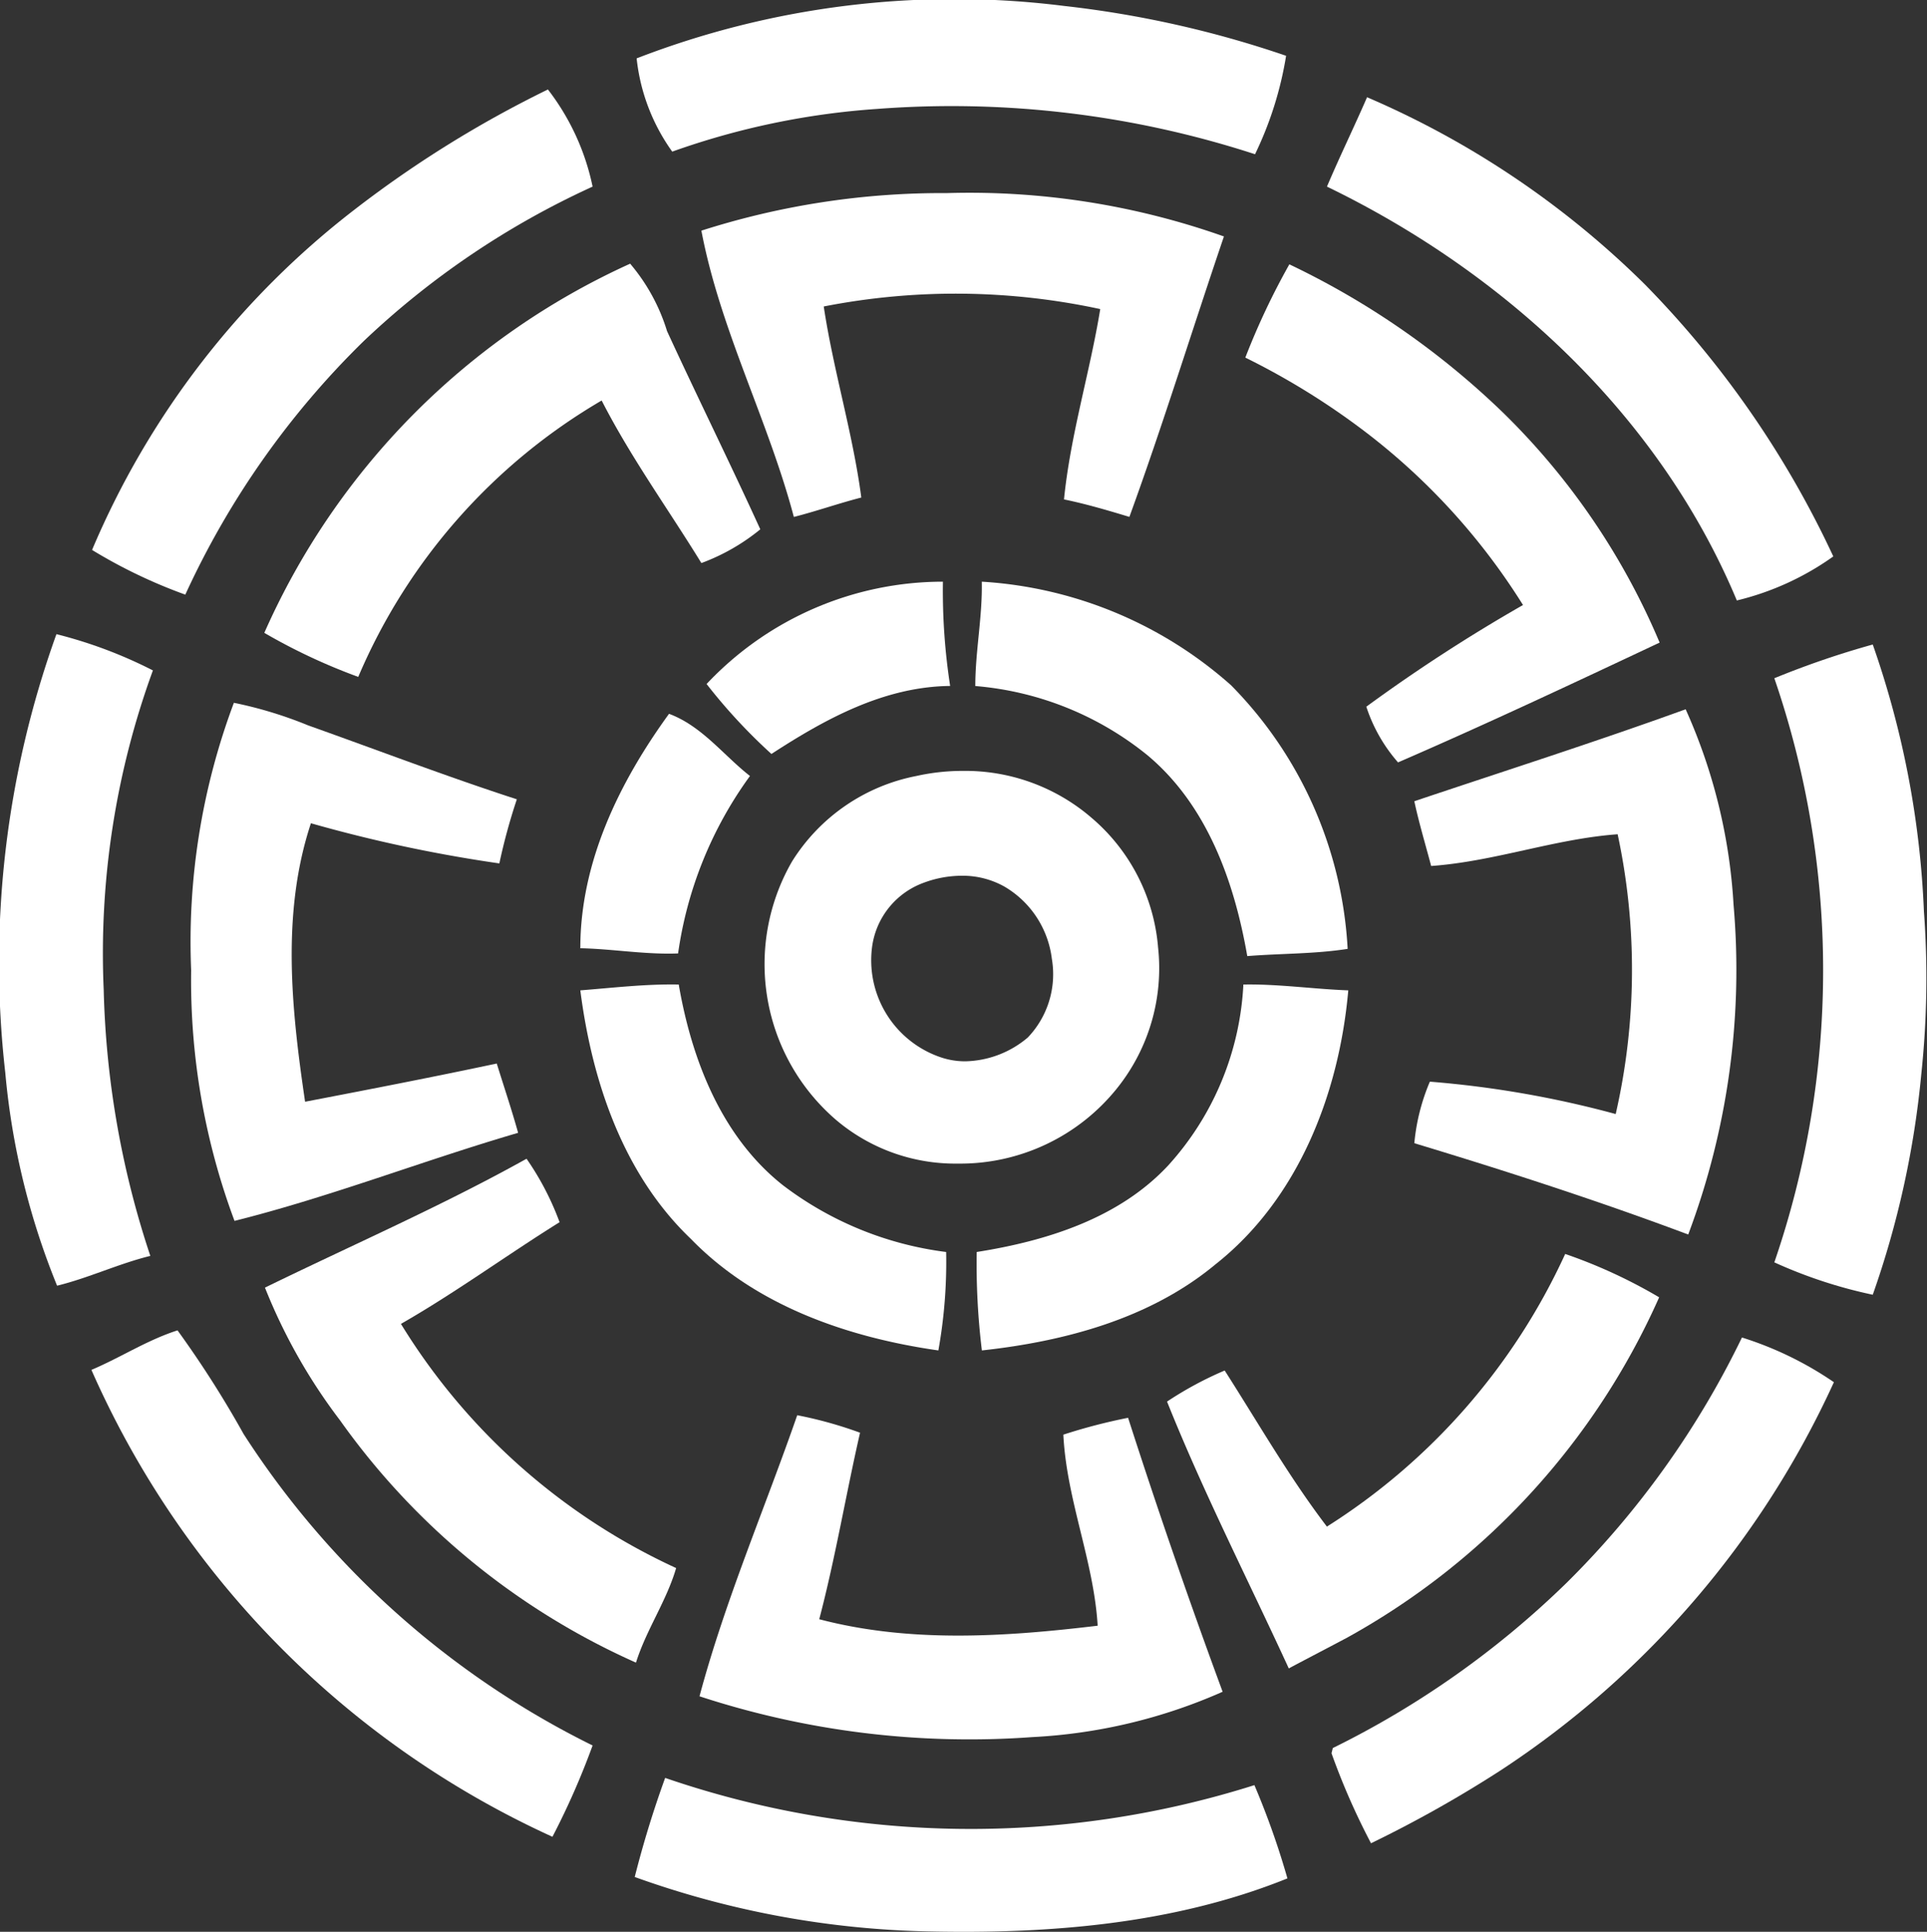
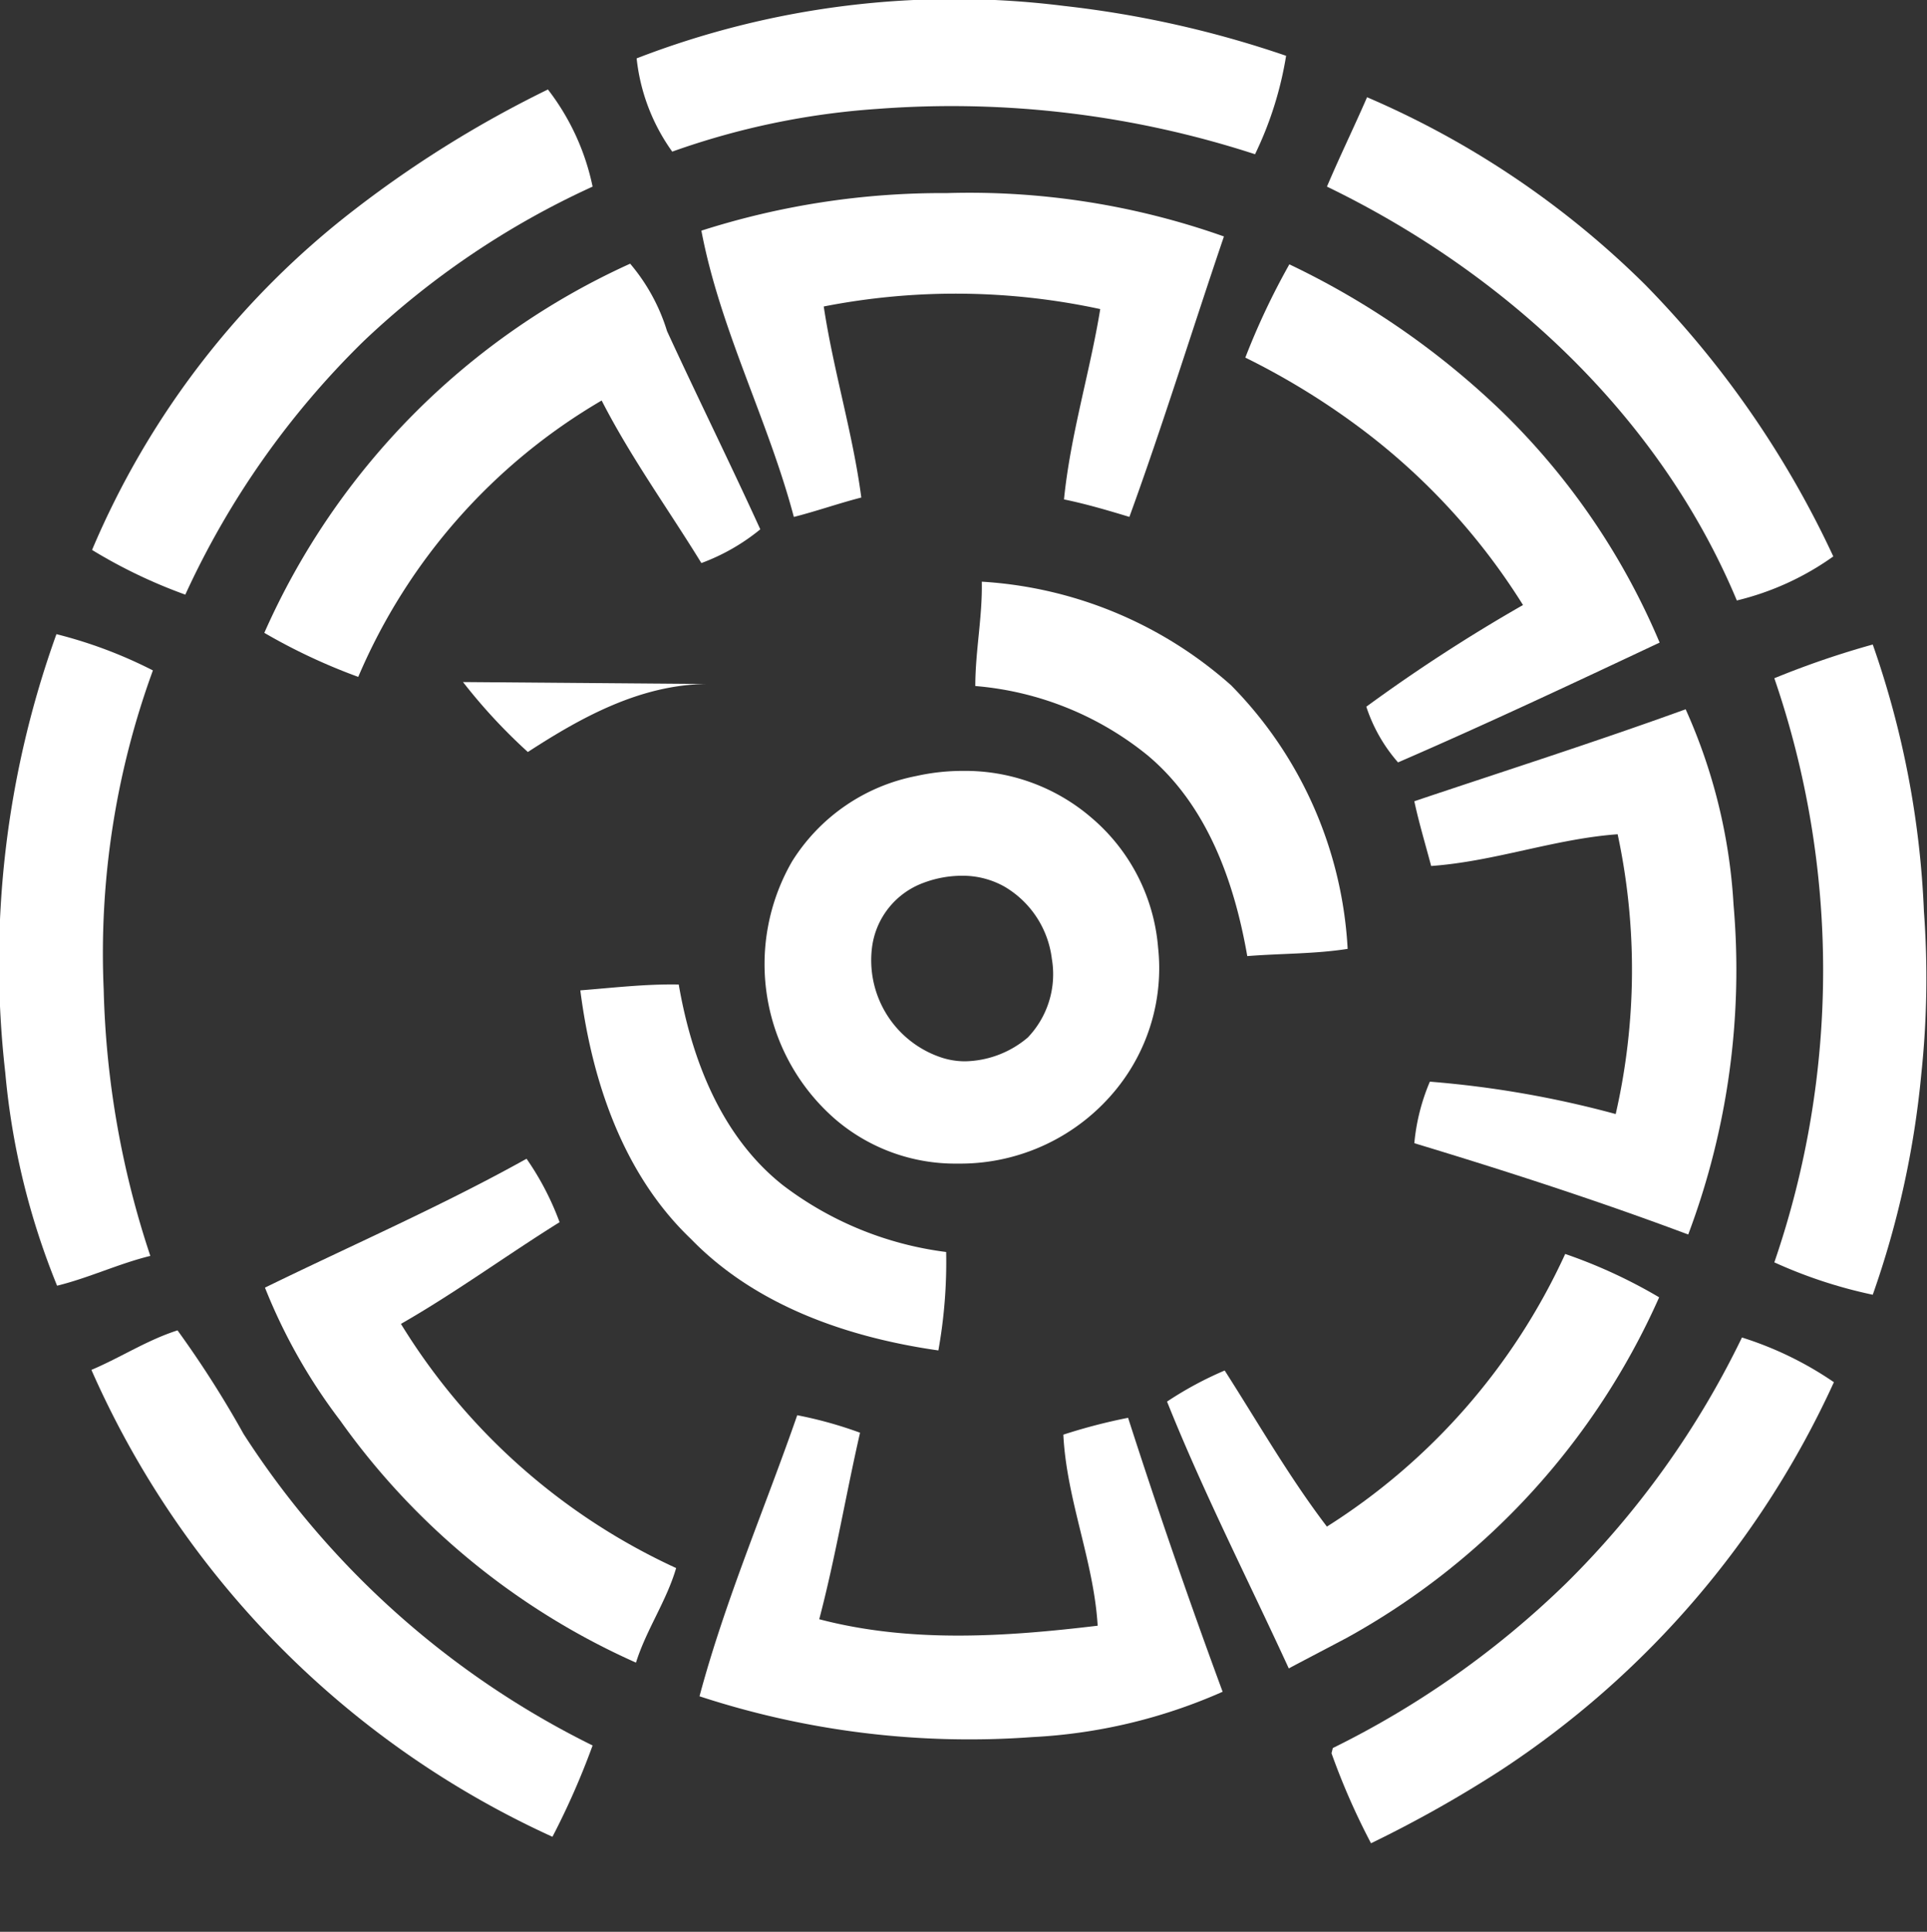
<svg xmlns="http://www.w3.org/2000/svg" width="80" height="80.183" viewBox="0 0 80 80.183">
  <rect x="0" y="0" width="80" height="80.183" fill="#333333" stroke="none" />
  <g id="Emblem_of_Urakawa__Hokkaido" data-name="Emblem_of_Urakawa,_Hokkaido" fill="#fff">
    <path id="パス_24" data-name="パス 24" d="M112.1 12.708a36.568 36.568 0 0117.742-2.177 43.205 43.205 0 019.221 2.07 14.756 14.756 0 01-1.29 4.086 40.693 40.693 0 00-15.673-1.882 31.658 31.658 0 00-8.522 1.774 8.107 8.107 0 01-1.478-3.871z" transform="translate(-85.67 -10.285)" />
    <path id="パス_25" data-name="パス 25" d="M38.914 29.073a46.346 46.346 0 018.011-4.973 9.869 9.869 0 011.855 4.032 34.706 34.706 0 00-9.516 6.425 35.249 35.249 0 00-7.393 10.511A21.312 21.312 0 0128 43.213a35.039 35.039 0 0110.914-14.14z" transform="translate(-24.178 -20.386)" />
    <path id="パス_26" data-name="パス 26" d="M220.367 25.3a37.269 37.269 0 0111.533 7.769 40.456 40.456 0 017.823 11.291 11.54 11.54 0 01-4.005 1.828c-3.2-7.661-9.624-13.6-17.016-17.178.536-1.264 1.127-2.473 1.665-3.71z" transform="translate(-163.613 -21.264)" />
    <path id="パス_27" data-name="パス 27" d="M122.1 41.638a32.771 32.771 0 0110.188-1.559 31.645 31.645 0 0111.506 1.8c-1.317 3.871-2.527 7.8-3.925 11.64-.887-.269-1.8-.538-2.715-.726.269-2.688 1.075-5.269 1.505-7.9a28.461 28.461 0 00-11.479-.108c.4 2.661 1.21 5.269 1.559 7.93-.941.242-1.855.565-2.8.806-1.07-4.034-3.059-7.77-3.839-11.883z" transform="translate(-92.982 -32.064)" />
    <path id="パス_28" data-name="パス 28" d="M54.6 66.323A30.251 30.251 0 0169.788 51a7.9 7.9 0 011.532 2.8c1.263 2.742 2.608 5.457 3.871 8.226a8.5 8.5 0 01-2.446 1.4c-1.371-2.231-2.93-4.382-4.14-6.747A24.3 24.3 0 0058.5 68.151a24.44 24.44 0 01-3.9-1.828z" transform="translate(-43.627 -40.055)" />
    <path id="パス_29" data-name="パス 29" d="M206.1 54.971a29.9 29.9 0 011.828-3.871 33.435 33.435 0 018.9 6.183A29.188 29.188 0 01223.3 66.8c-3.6 1.694-7.2 3.387-10.86 4.973a6.622 6.622 0 01-1.317-2.312 69 69 0 016.505-4.22 27.049 27.049 0 00-6.747-7.339 30.457 30.457 0 00-4.781-2.931z" transform="translate(-154.4 -40.128)" />
-     <path id="パス_30" data-name="パス 30" d="M122.9 104.347a13.48 13.48 0 019.812-4.247 25.842 25.842 0 00.3 4.328c-2.742.027-5.188 1.371-7.42 2.823a23.084 23.084 0 01-2.692-2.904z" transform="translate(-93.566 -75.956)" />
+     <path id="パス_30" data-name="パス 30" d="M122.9 104.347c-2.742.027-5.188 1.371-7.42 2.823a23.084 23.084 0 01-2.692-2.904z" transform="translate(-93.566 -75.956)" />
    <path id="パス_31" data-name="パス 31" d="M164.669 100.1a17.111 17.111 0 0110.35 4.3 16.868 16.868 0 014.839 10.941c-1.371.215-2.769.188-4.167.3-.538-3.091-1.667-6.264-4.14-8.334a13.045 13.045 0 00-7.151-2.876c0-1.455.3-2.879.269-4.331z" transform="translate(-123.91 -75.956)" />
    <path id="パス_32" data-name="パス 32" d="M14 126.4a40.248 40.248 0 012.124-18.2 18.9 18.9 0 014.005 1.505 34.235 34.235 0 00-2.043 13.253 37.719 37.719 0 001.936 11.049c-1.317.323-2.554.914-3.871 1.237A30.636 30.636 0 0114 126.4z" transform="translate(-13.781 -81.878)" />
    <path id="パス_33" data-name="パス 33" d="M287.8 111.2a36.593 36.593 0 014.086-1.4 38.134 38.134 0 012.124 11.075 37.723 37.723 0 01-.108 6.747 38.3 38.3 0 01-2.016 9.167 19.671 19.671 0 01-4.086-1.344 37.285 37.285 0 000-24.245z" transform="translate(-214.138 -83.048)" />
-     <path id="パス_34" data-name="パス 34" d="M45.05 118.8a17.141 17.141 0 013.091.941c2.876 1.022 5.753 2.124 8.656 3.065a24.468 24.468 0 00-.726 2.661 59.532 59.532 0 01-7.823-1.667c-1.237 3.737-.806 7.742-.242 11.559 2.661-.511 5.3-1.022 7.957-1.586.3.968.618 1.909.887 2.876-3.952 1.156-7.8 2.661-11.774 3.656a28.553 28.553 0 01-1.8-10.4A28.249 28.249 0 0145.05 118.8z" transform="translate(-35.34 -89.629)" />
    <path id="パス_35" data-name="パス 35" d="M232.2 123.617c3.763-1.263 7.554-2.473 11.264-3.817a22.944 22.944 0 011.989 8.118 31.19 31.19 0 01-1.882 13.683c-3.737-1.4-7.554-2.635-11.371-3.79a8.5 8.5 0 01.645-2.554 42.162 42.162 0 017.715 1.344 26.86 26.86 0 00.081-11.613c-2.608.188-5.108 1.129-7.742 1.317-.242-.913-.511-1.805-.699-2.688z" transform="translate(-173.484 -90.36)" />
-     <path id="パス_36" data-name="パス 36" d="M103.4 130.231c0-3.575 1.613-6.882 3.683-9.731 1.371.511 2.258 1.72 3.36 2.581a16.4 16.4 0 00-2.984 7.366c-1.371.053-2.715-.189-4.059-.216z" transform="translate(-79.308 -90.872)" />
    <path id="前面オブジェクトで型抜き_1" data-name="前面オブジェクトで型抜き 1" d="M8.024 16.3a7.651 7.651 0 01-5.049-1.812A8.526 8.526 0 011.146 3.759 7.845 7.845 0 016.308.211 8.8 8.8 0 018.226 0a8.034 8.034 0 015.367 1.958 7.9 7.9 0 012.749 5.37 7.967 7.967 0 01-1.7 5.841A8.345 8.345 0 018.024 16.3zm.161-11.948a4.551 4.551 0 00-1.585.295 3.3 3.3 0 00-2.12 2.58A4.253 4.253 0 007.356 11.9a3.152 3.152 0 00.985.154 4.142 4.142 0 002.591-.987 3.8 3.8 0 001-3.265 4.04 4.04 0 00-1.969-3 3.545 3.545 0 00-1.778-.45z" transform="translate(31.736 31.998)" />
    <path id="パス_39" data-name="パス 39" d="M103.4 162.534c1.371-.107 2.715-.269 4.086-.242.538 3.118 1.774 6.317 4.328 8.333a14.1 14.1 0 006.774 2.769 20.785 20.785 0 01-.323 4.086c-3.764-.538-7.581-1.855-10.269-4.624-2.822-2.688-4.112-6.556-4.596-10.322z" transform="translate(-79.308 -121.427)" />
-     <path id="パス_40" data-name="パス 40" d="M175.643 162.294c1.452-.027 2.9.188 4.355.242-.376 4.274-2.07 8.656-5.511 11.371-2.715 2.258-6.264 3.2-9.7 3.575a29.733 29.733 0 01-.215-4.086c2.9-.457 5.914-1.4 7.957-3.6a12.065 12.065 0 003.114-7.502z" transform="translate(-124.024 -121.429)" />
    <path id="パス_41" data-name="パス 41" d="M54.7 194.55c3.629-1.774 7.339-3.387 10.86-5.35a11.675 11.675 0 011.371 2.634c-2.2 1.371-4.328 2.93-6.586 4.221A26.25 26.25 0 0071.77 206.19c-.4 1.371-1.237 2.554-1.667 3.925a30.044 30.044 0 01-12.285-10.055 23.273 23.273 0 01-3.118-5.51z" transform="translate(-43.7 -141.104)" />
    <path id="パス_42" data-name="パス 42" d="M200.64 215.217a26.377 26.377 0 009.893-11.317 21.306 21.306 0 013.9 1.8 30.082 30.082 0 01-12.93 14.113c-.806.43-1.64.86-2.446 1.29-1.694-3.683-3.548-7.312-5.054-11.075a14.728 14.728 0 012.393-1.29c1.394 2.178 2.685 4.436 4.244 6.479z" transform="translate(-145.553 -151.852)" />
    <path id="パス_43" data-name="パス 43" d="M27.9 217.34c1.21-.511 2.312-1.237 3.575-1.64a42.963 42.963 0 012.742 4.3 36.367 36.367 0 0014.49 12.93 31.757 31.757 0 01-1.667 3.79 38.218 38.218 0 01-19.14-19.38z" transform="translate(-24.105 -160.48)" />
    <path id="パス_44" data-name="パス 44" d="M229.158 226.988a36.962 36.962 0 007.285-10.188 14.351 14.351 0 013.817 1.855 38.237 38.237 0 01-13.817 16.1 50.611 50.611 0 01-5.4 3.038 28.667 28.667 0 01-1.64-3.737l.054-.215a37.783 37.783 0 009.701-6.853z" transform="translate(-164.125 -161.284)" />
    <path id="パス_45" data-name="パス 45" d="M125.859 228.8a16.991 16.991 0 012.608.726c-.591 2.581-1.022 5.188-1.694 7.742 3.79.995 7.742.726 11.559.269-.161-2.688-1.29-5.215-1.425-7.93a23.2 23.2 0 012.688-.7 284.088 284.088 0 003.925 11.371 22.246 22.246 0 01-7.9 1.882 35.953 35.953 0 01-13.818-1.694c1.073-4.005 2.713-7.795 4.057-11.666z" transform="translate(-92.762 -170.058)" />
-     <path id="パス_46" data-name="パス 46" d="M113.064 284.8a39.04 39.04 0 0024.463.3 33.1 33.1 0 011.371 3.871c-4.731 1.909-9.92 2.312-14.946 2.2a38.266 38.266 0 01-12.151-2.258 42.807 42.807 0 011.263-4.113z" transform="translate(-85.45 -211.004)" />
  </g>
</svg>